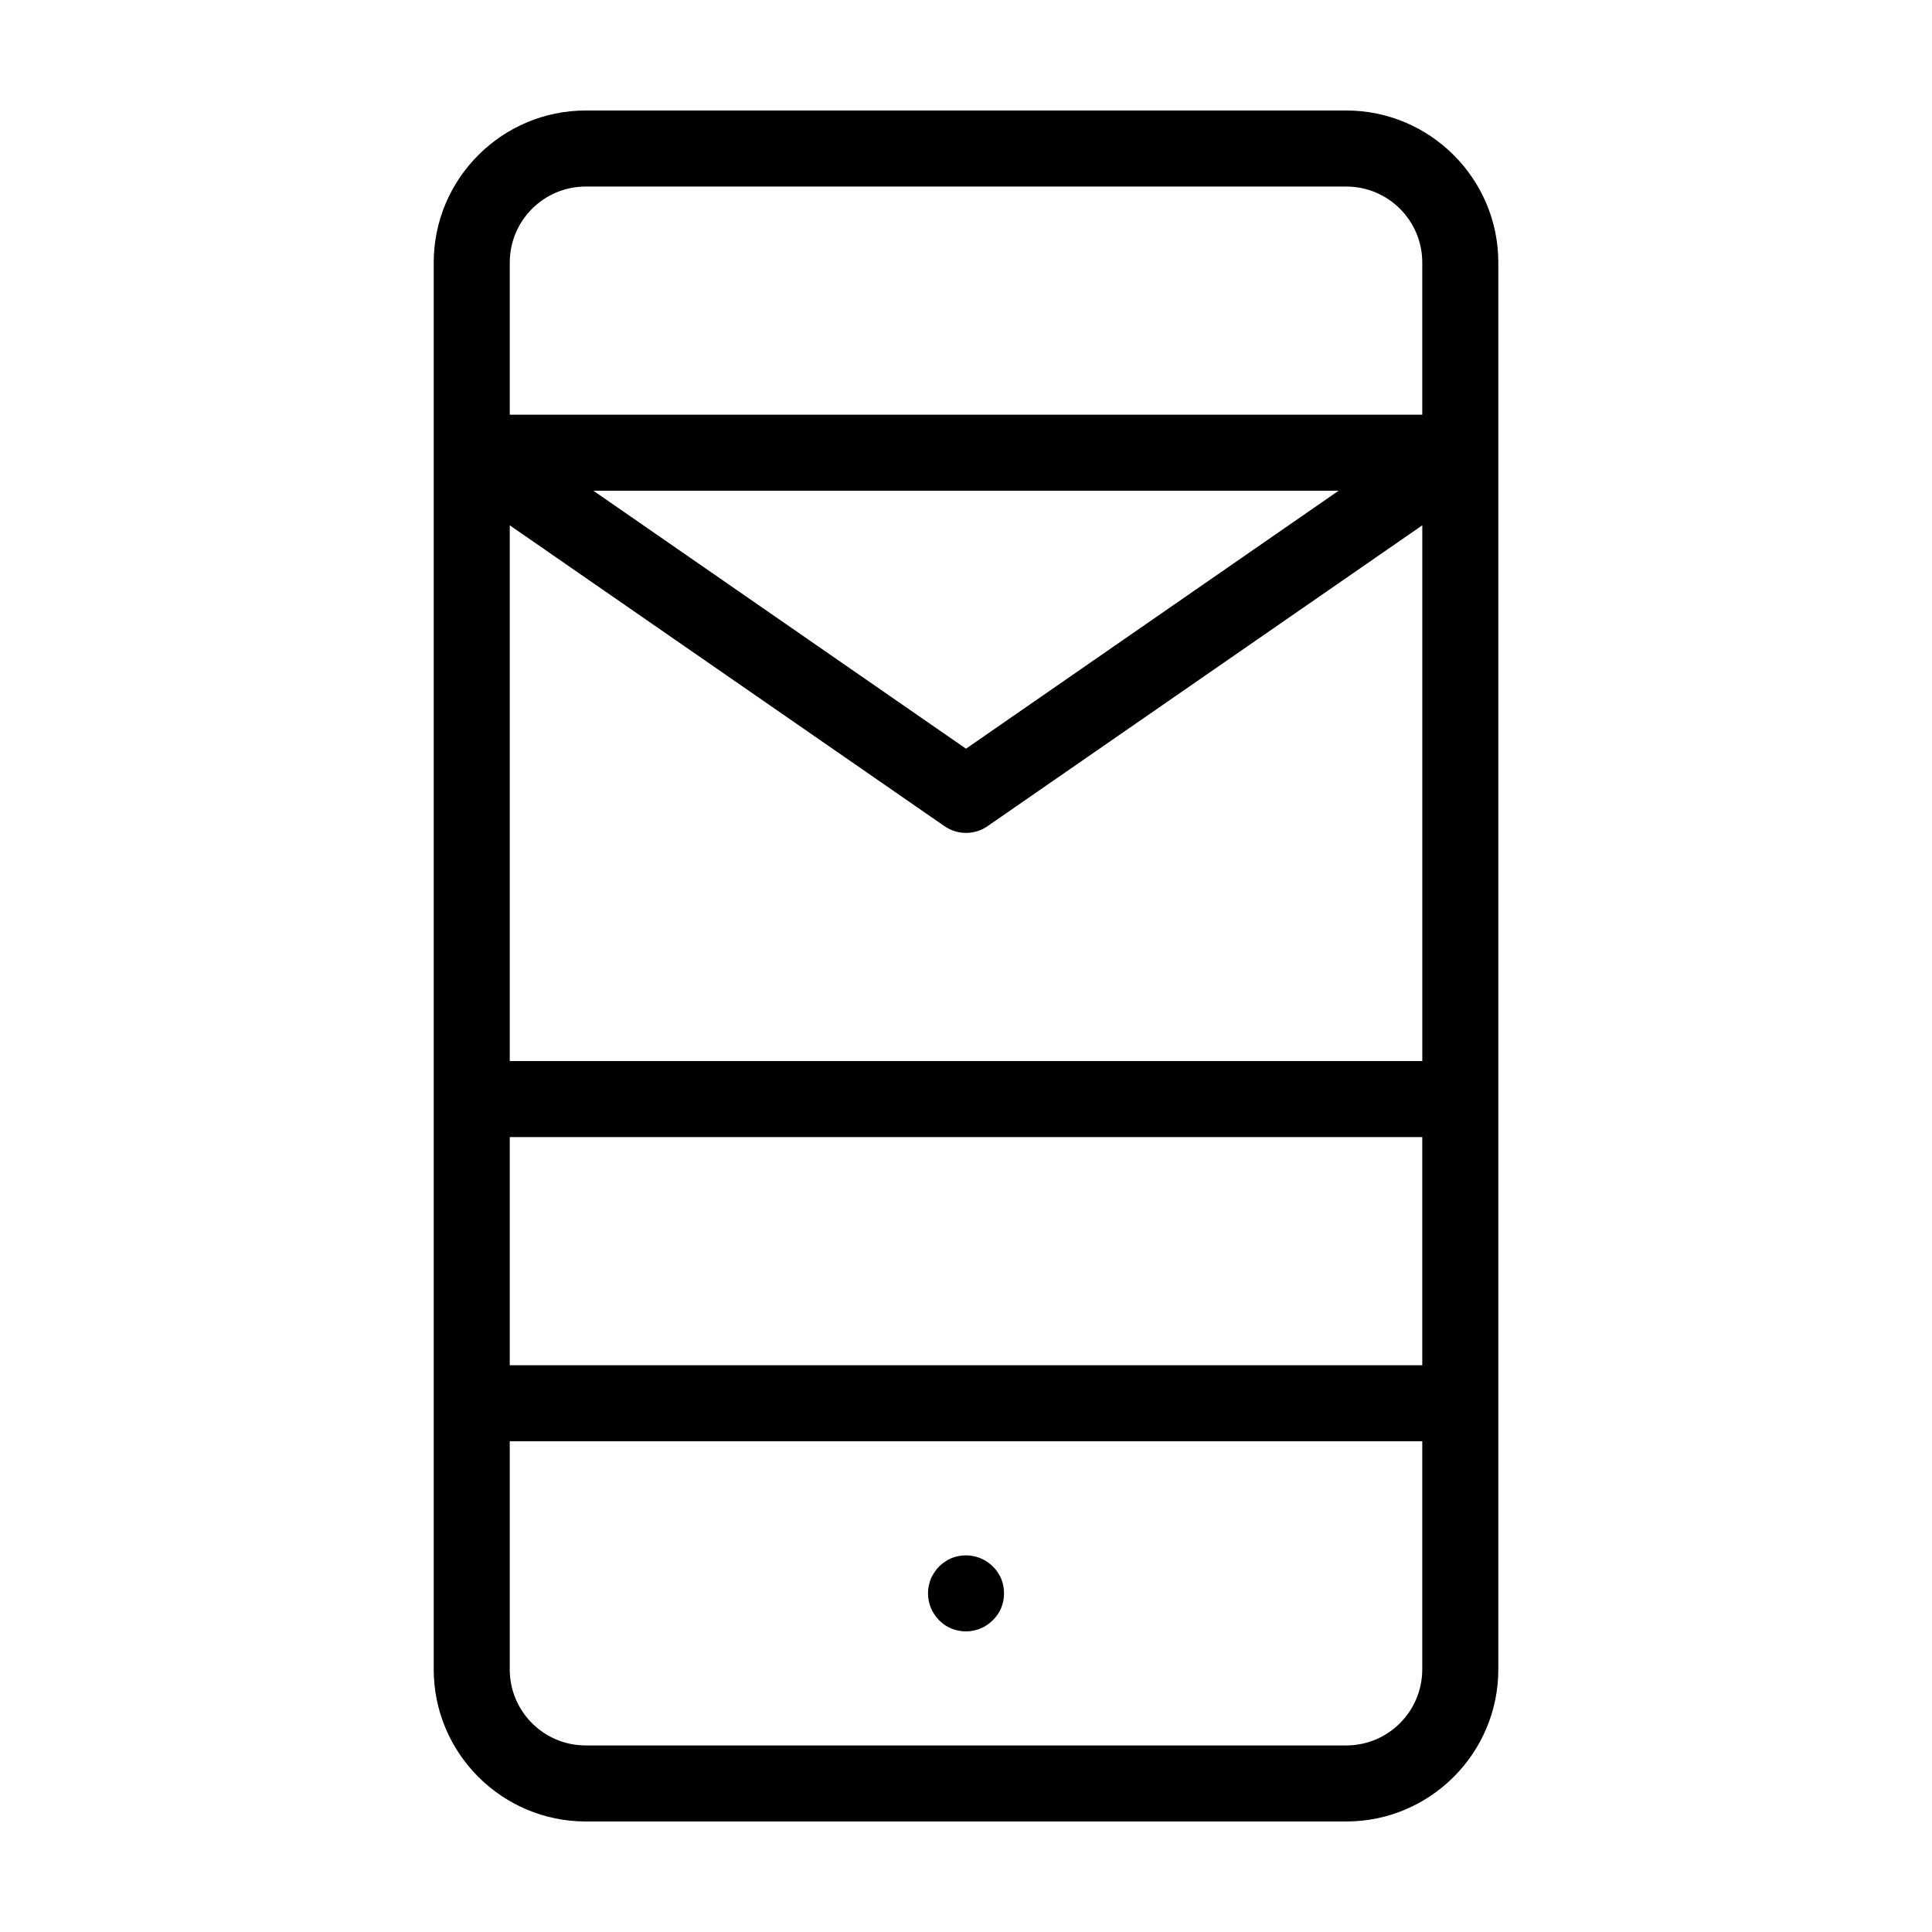
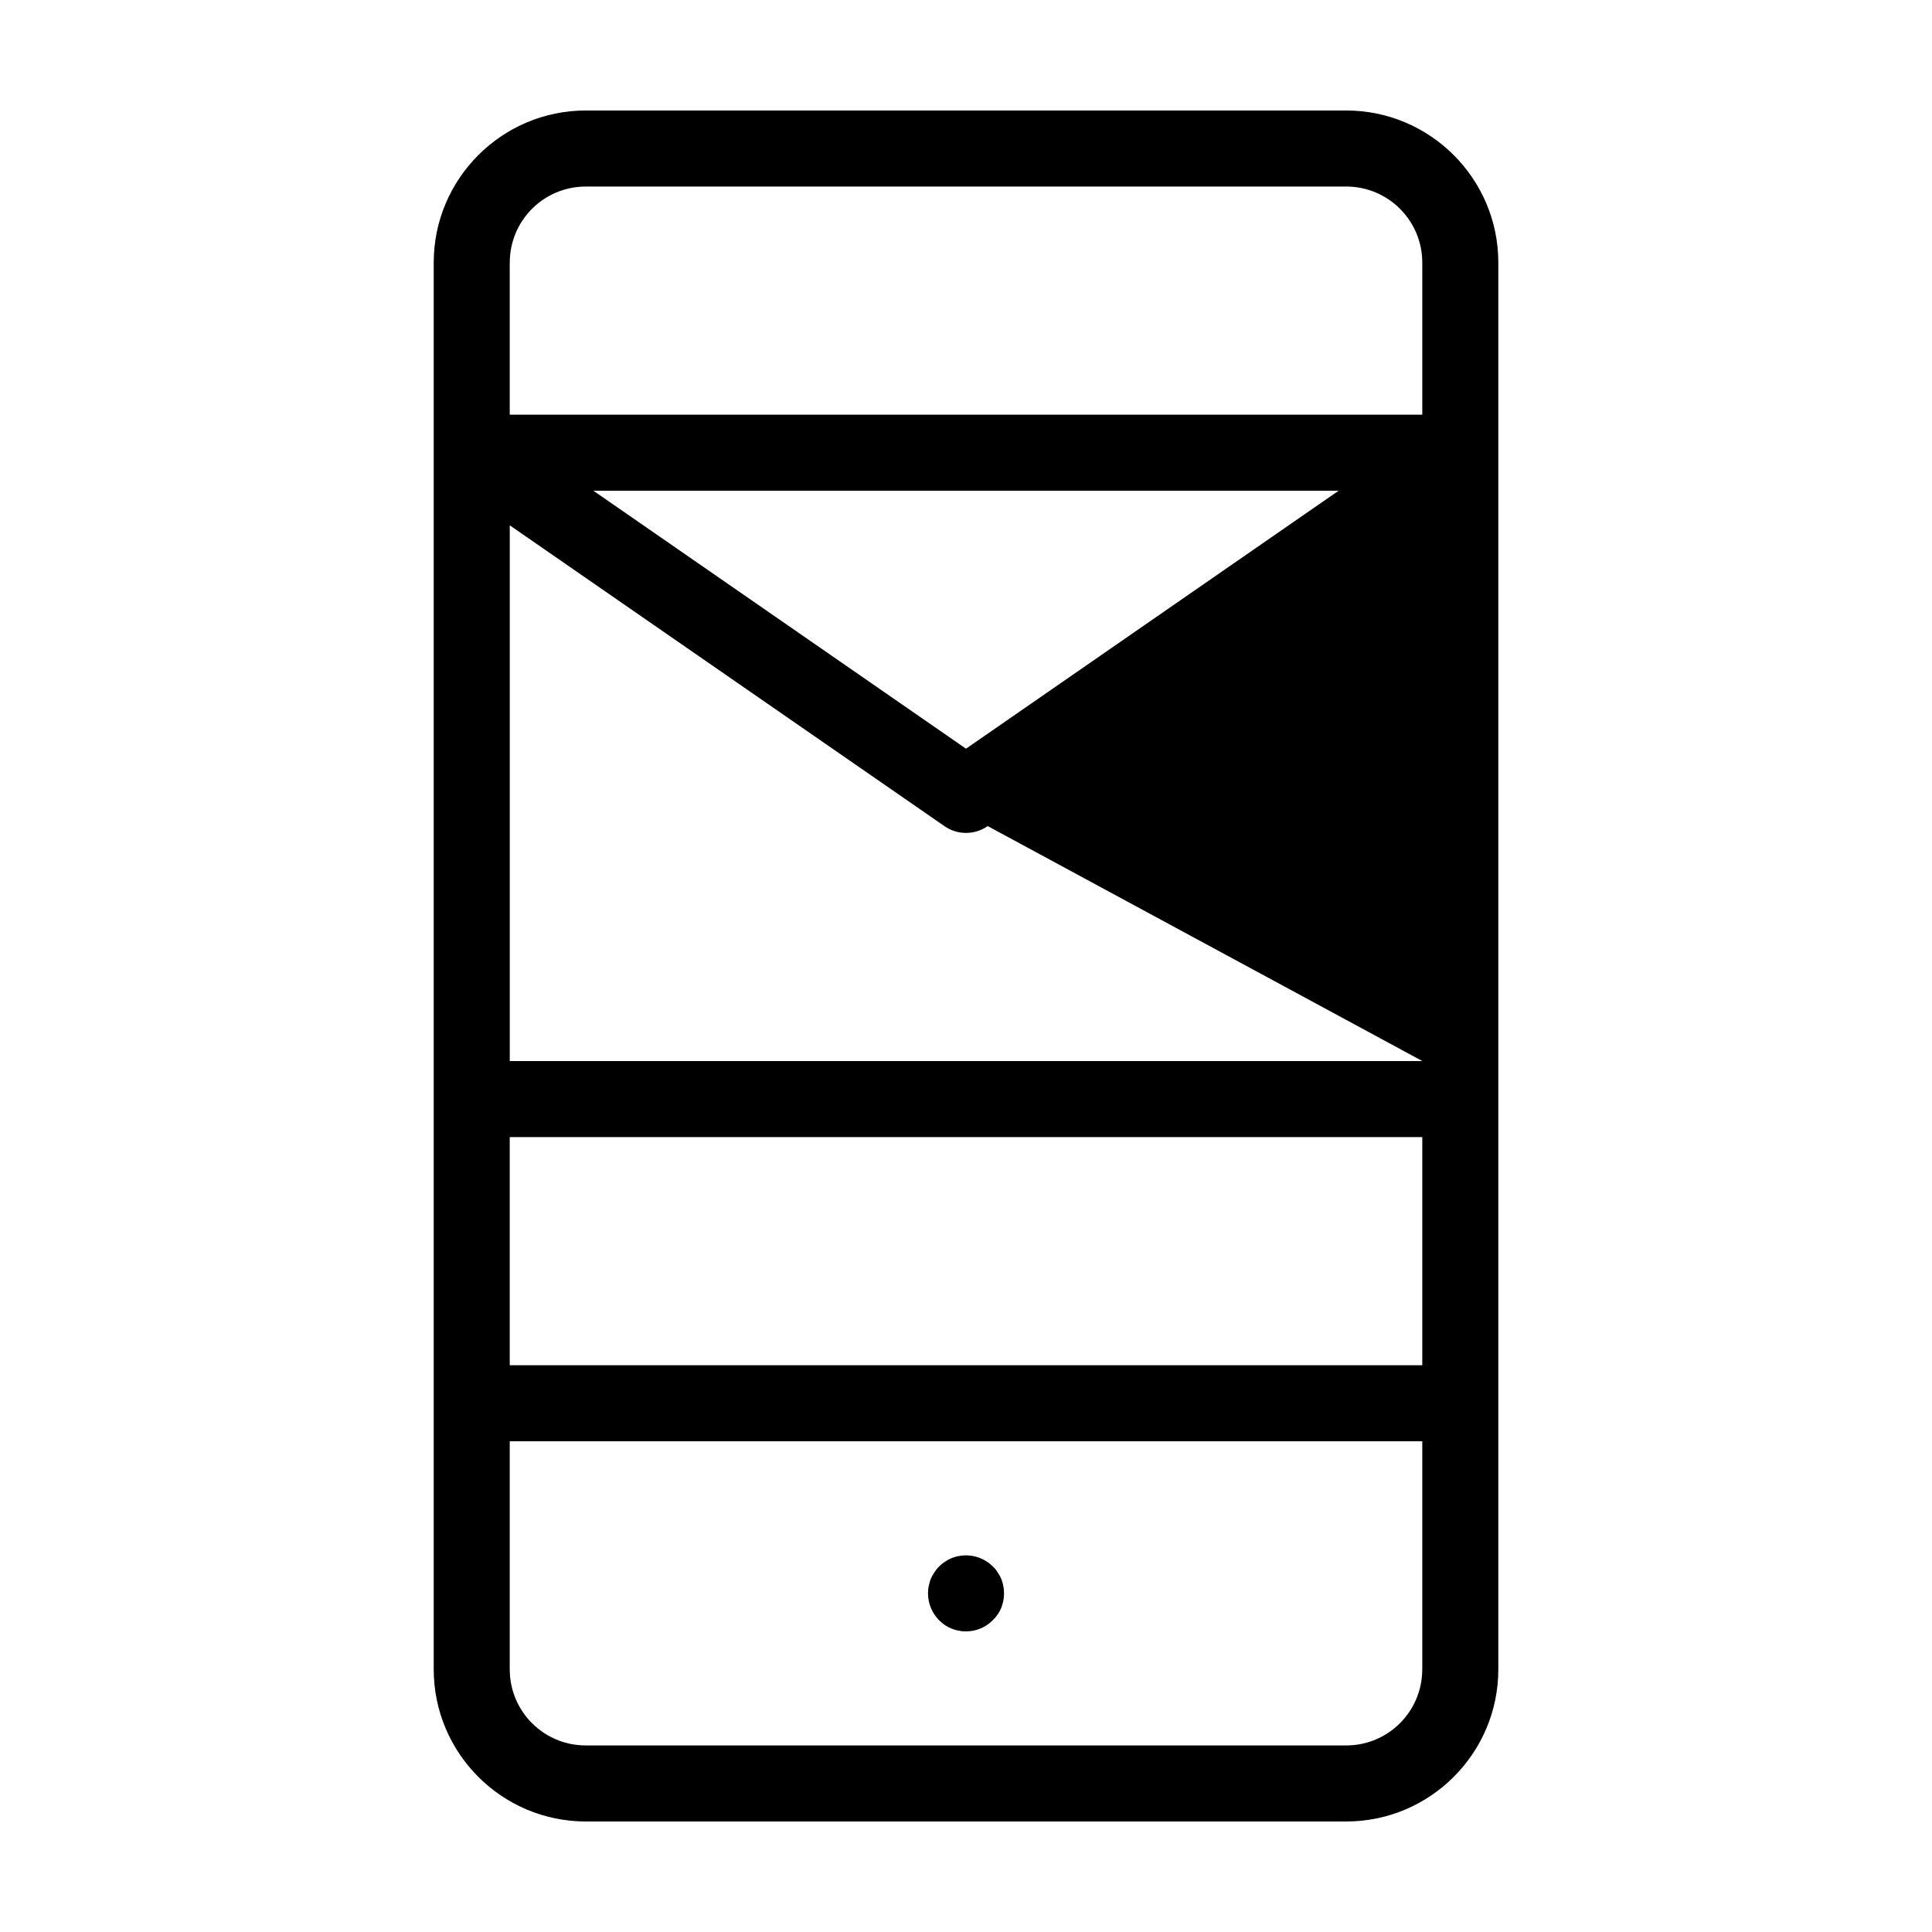
<svg xmlns="http://www.w3.org/2000/svg" fill="#000000" width="800px" height="800px" version="1.1" viewBox="144 144 512 512">
-   <path d="m409.88 564.29c0.148 0.656 0.199 1.312 0.199 1.965 0 1.359-0.25 2.621-0.754 3.879-0.504 1.211-1.258 2.316-2.215 3.223-1.867 1.918-4.438 2.977-7.106 2.977-0.656 0-1.309-0.051-1.965-0.203-0.656-0.102-1.309-0.301-1.914-0.555-0.605-0.25-1.16-0.555-1.715-0.906-0.555-0.402-1.059-0.805-1.562-1.309-1.863-1.914-2.922-4.434-2.922-7.106 0-0.656 0.051-1.309 0.203-1.965s0.301-1.309 0.555-1.914c0.25-0.605 0.605-1.16 0.957-1.715 0.352-0.555 0.754-1.059 1.211-1.512 0.504-0.504 1.008-0.906 1.562-1.258 0.555-0.402 1.109-0.707 1.715-0.957 0.656-0.25 1.258-0.453 1.914-0.555 3.273-0.656 6.75 0.402 9.07 2.769 0.504 0.453 0.906 0.957 1.258 1.512 0.352 0.555 0.707 1.109 0.957 1.715 0.246 0.605 0.449 1.262 0.551 1.914zm131.19 22.117c0 22.219-18.086 40.305-40.305 40.305h-201.52c-22.219 0-40.305-18.086-40.305-40.305v-372.82c0-22.219 18.086-40.305 40.305-40.305h201.52c22.219 0 40.305 18.086 40.305 40.305zm-42.32-312.36h-197.5l98.75 68.367zm-93.004 88.871c-1.715 1.211-3.727 1.812-5.742 1.812s-4.031-0.605-5.742-1.812l-115.17-79.703v141.97h241.83v-141.97zm-126.66 142.88h241.83v-60.457h-241.83zm0-292.21v40.305h241.83v-40.305c0-11.133-9.02-20.152-20.152-20.152h-201.52c-11.137 0-20.152 9.016-20.152 20.152zm241.83 372.82v-60.457h-241.83v60.457c0 11.133 9.02 20.152 20.152 20.152h201.52c11.133 0 20.152-9.016 20.152-20.152z" />
+   <path d="m409.88 564.29c0.148 0.656 0.199 1.312 0.199 1.965 0 1.359-0.25 2.621-0.754 3.879-0.504 1.211-1.258 2.316-2.215 3.223-1.867 1.918-4.438 2.977-7.106 2.977-0.656 0-1.309-0.051-1.965-0.203-0.656-0.102-1.309-0.301-1.914-0.555-0.605-0.25-1.16-0.555-1.715-0.906-0.555-0.402-1.059-0.805-1.562-1.309-1.863-1.914-2.922-4.434-2.922-7.106 0-0.656 0.051-1.309 0.203-1.965s0.301-1.309 0.555-1.914c0.25-0.605 0.605-1.16 0.957-1.715 0.352-0.555 0.754-1.059 1.211-1.512 0.504-0.504 1.008-0.906 1.562-1.258 0.555-0.402 1.109-0.707 1.715-0.957 0.656-0.25 1.258-0.453 1.914-0.555 3.273-0.656 6.75 0.402 9.07 2.769 0.504 0.453 0.906 0.957 1.258 1.512 0.352 0.555 0.707 1.109 0.957 1.715 0.246 0.605 0.449 1.262 0.551 1.914zm131.19 22.117c0 22.219-18.086 40.305-40.305 40.305h-201.52c-22.219 0-40.305-18.086-40.305-40.305v-372.82c0-22.219 18.086-40.305 40.305-40.305h201.52c22.219 0 40.305 18.086 40.305 40.305zm-42.32-312.36h-197.5l98.75 68.367zm-93.004 88.871c-1.715 1.211-3.727 1.812-5.742 1.812s-4.031-0.605-5.742-1.812l-115.17-79.703v141.97h241.83zm-126.66 142.88h241.83v-60.457h-241.83zm0-292.21v40.305h241.83v-40.305c0-11.133-9.02-20.152-20.152-20.152h-201.52c-11.137 0-20.152 9.016-20.152 20.152zm241.83 372.82v-60.457h-241.83v60.457c0 11.133 9.02 20.152 20.152 20.152h201.52c11.133 0 20.152-9.016 20.152-20.152z" />
</svg>